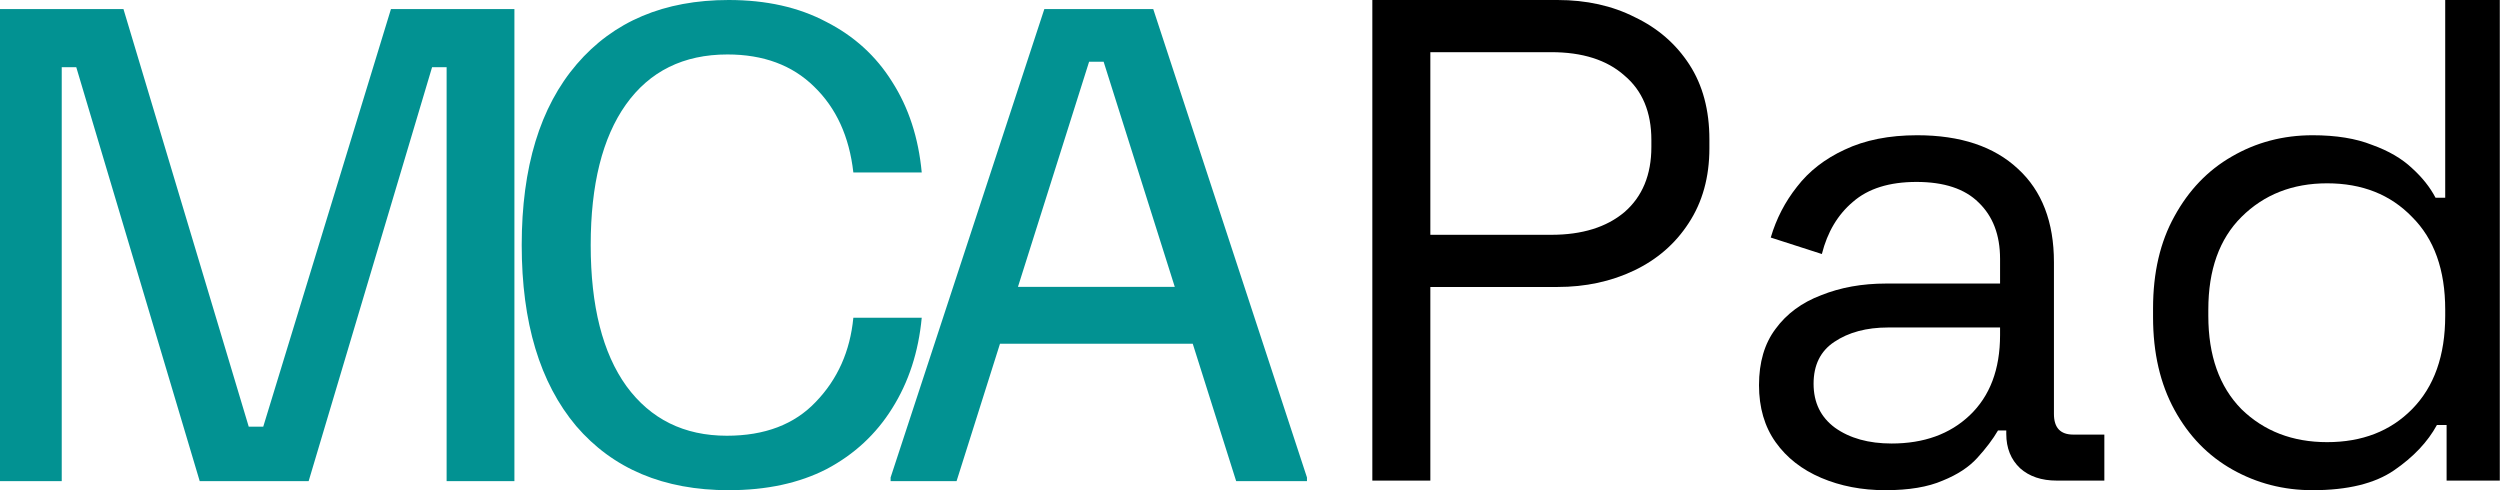
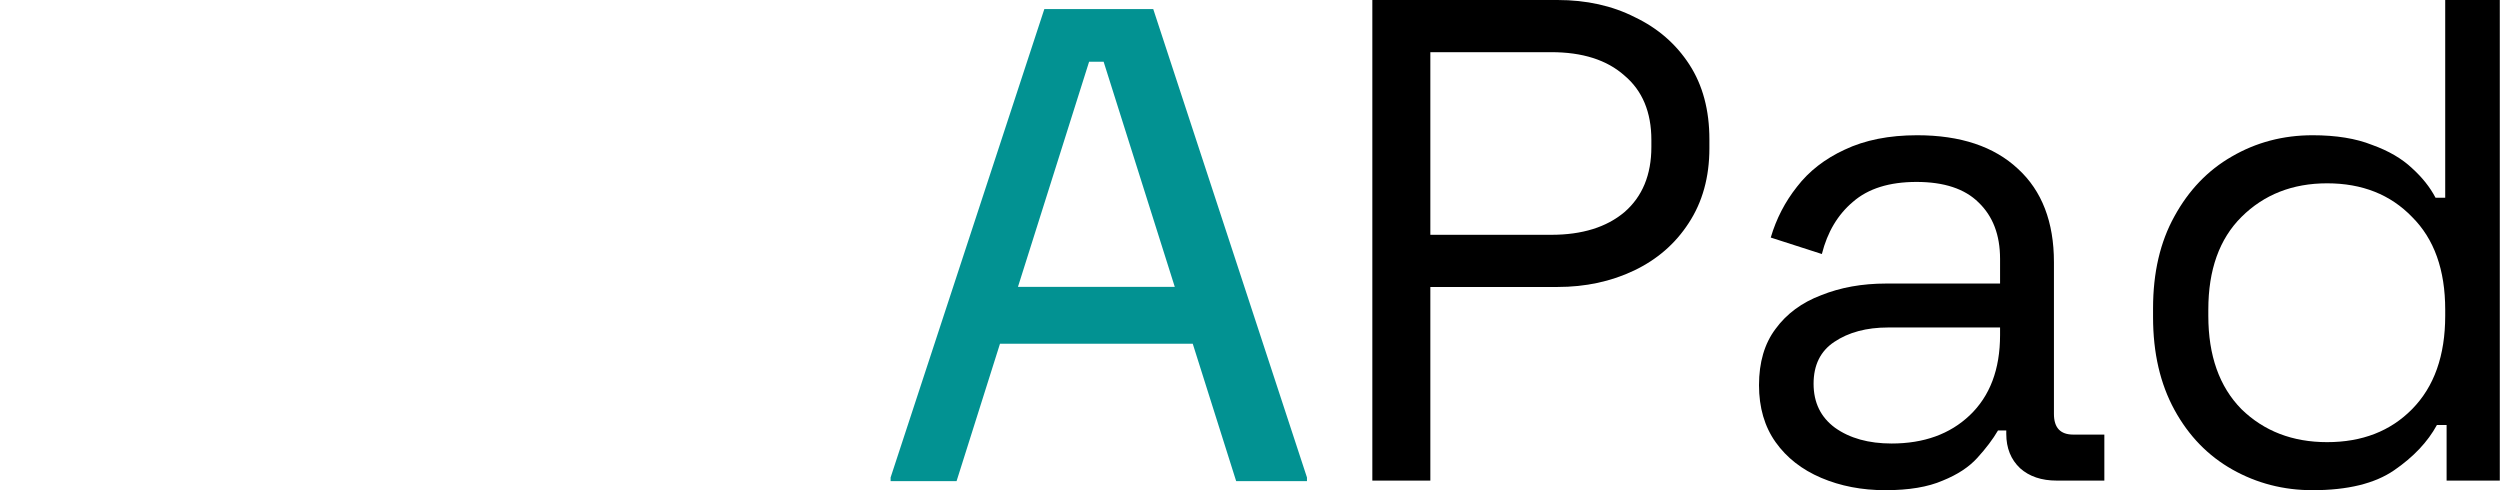
<svg xmlns="http://www.w3.org/2000/svg" width="153" height="30" viewBox="0 0 153 30" fill="none">
  <path d="M54.505 29.445V29.222L63.913 0.556H70.579L79.987 29.222V29.445H75.653L67.542 3.778H66.653L58.542 29.445H54.505ZM60.617 21.037L61.765 17.556H72.431L73.579 21.037H60.617Z" fill="#029292" />
-   <path d="M44.595 30C40.62 30 37.509 28.691 35.262 26.074C33.04 23.432 31.929 19.741 31.929 15C31.929 10.235 33.052 6.543 35.299 3.926C37.546 1.309 40.645 0 44.595 0C46.892 0 48.879 0.444 50.558 1.333C52.262 2.198 53.608 3.42 54.595 5C55.608 6.58 56.213 8.432 56.41 10.556H52.225C51.978 8.358 51.176 6.605 49.818 5.296C48.484 3.988 46.719 3.333 44.521 3.333C41.83 3.333 39.756 4.358 38.299 6.407C36.867 8.432 36.151 11.296 36.151 15C36.151 18.728 36.879 21.605 38.336 23.63C39.818 25.654 41.867 26.667 44.484 26.667C46.805 26.667 48.62 25.975 49.929 24.593C51.262 23.21 52.028 21.494 52.225 19.444H56.41C56.213 21.543 55.608 23.395 54.595 25C53.608 26.58 52.274 27.815 50.595 28.704C48.916 29.568 46.916 30 44.595 30Z" fill="#029292" />
-   <path d="M0 29.445V0.556H7.556L15.222 26.111H16.111L23.926 0.556H31.482V29.445H27.333V4.111H26.444L18.889 29.445H12.222L4.667 4.111H3.778V29.445H0Z" fill="#029292" />
  <path d="M141.531 30C139.756 30 138.122 29.58 136.628 28.739C135.135 27.899 133.951 26.681 133.077 25.084C132.204 23.487 131.767 21.597 131.767 19.412V18.866C131.767 16.681 132.204 14.804 133.077 13.235C133.951 11.639 135.121 10.42 136.586 9.58C138.079 8.711 139.728 8.277 141.531 8.277C142.969 8.277 144.18 8.473 145.167 8.866C146.181 9.23 146.998 9.706 147.618 10.294C148.238 10.854 148.717 11.457 149.055 12.101H149.647V0H152.987V29.412H149.732V26.008H149.14C148.576 27.045 147.703 27.969 146.519 28.782C145.336 29.594 143.673 30 141.531 30ZM142.419 27.059C144.561 27.059 146.294 26.387 147.618 25.042C148.971 23.669 149.647 21.765 149.647 19.328V18.95C149.647 16.513 148.971 14.622 147.618 13.277C146.294 11.905 144.561 11.219 142.419 11.219C140.306 11.219 138.558 11.905 137.178 13.277C135.825 14.622 135.149 16.513 135.149 18.95V19.328C135.149 21.765 135.825 23.669 137.178 25.042C138.558 26.387 140.306 27.059 142.419 27.059Z" fill="black" />
  <path d="M115.387 30C113.95 30 112.639 29.748 111.456 29.244C110.272 28.739 109.342 28.011 108.666 27.059C107.99 26.106 107.651 24.944 107.651 23.571C107.651 22.171 107.99 21.022 108.666 20.126C109.342 19.202 110.272 18.515 111.456 18.067C112.639 17.591 113.964 17.353 115.429 17.353H122.404V15.84C122.404 14.384 121.967 13.235 121.093 12.395C120.248 11.555 118.98 11.134 117.289 11.134C115.626 11.134 114.33 11.541 113.4 12.353C112.47 13.137 111.836 14.202 111.498 15.546L108.37 14.538C108.708 13.389 109.244 12.353 109.976 11.429C110.709 10.476 111.681 9.72 112.893 9.16C114.133 8.571 115.612 8.277 117.331 8.277C119.98 8.277 122.037 8.964 123.503 10.336C124.968 11.681 125.701 13.585 125.701 16.05V25.336C125.701 26.177 126.095 26.597 126.884 26.597H128.786V29.412H125.87C124.94 29.412 124.193 29.16 123.629 28.655C123.066 28.123 122.784 27.423 122.784 26.555V26.345H122.277C121.967 26.877 121.544 27.437 121.009 28.025C120.501 28.585 119.797 29.048 118.895 29.412C117.993 29.804 116.824 30 115.387 30ZM115.767 27.143C117.74 27.143 119.332 26.569 120.544 25.42C121.784 24.244 122.404 22.605 122.404 20.504V20.042H115.556C114.231 20.042 113.132 20.336 112.259 20.924C111.413 21.485 110.991 22.339 110.991 23.487C110.991 24.636 111.427 25.532 112.301 26.177C113.203 26.821 114.358 27.143 115.767 27.143Z" fill="black" />
  <path d="M83.987 29.412V0H95.315C97.091 0 98.669 0.35 100.049 1.05C101.458 1.723 102.571 2.689 103.389 3.95C104.206 5.21 104.615 6.737 104.615 8.529V9.076C104.615 10.84 104.192 12.367 103.346 13.655C102.529 14.916 101.416 15.882 100.007 16.555C98.598 17.227 97.034 17.563 95.315 17.563H87.537V29.412H83.987ZM87.537 14.37H94.935C96.823 14.37 98.316 13.908 99.415 12.983C100.514 12.031 101.064 10.7 101.064 8.992V8.571C101.064 6.863 100.514 5.546 99.415 4.622C98.344 3.669 96.851 3.193 94.935 3.193H87.537V14.37Z" fill="black" />
</svg>